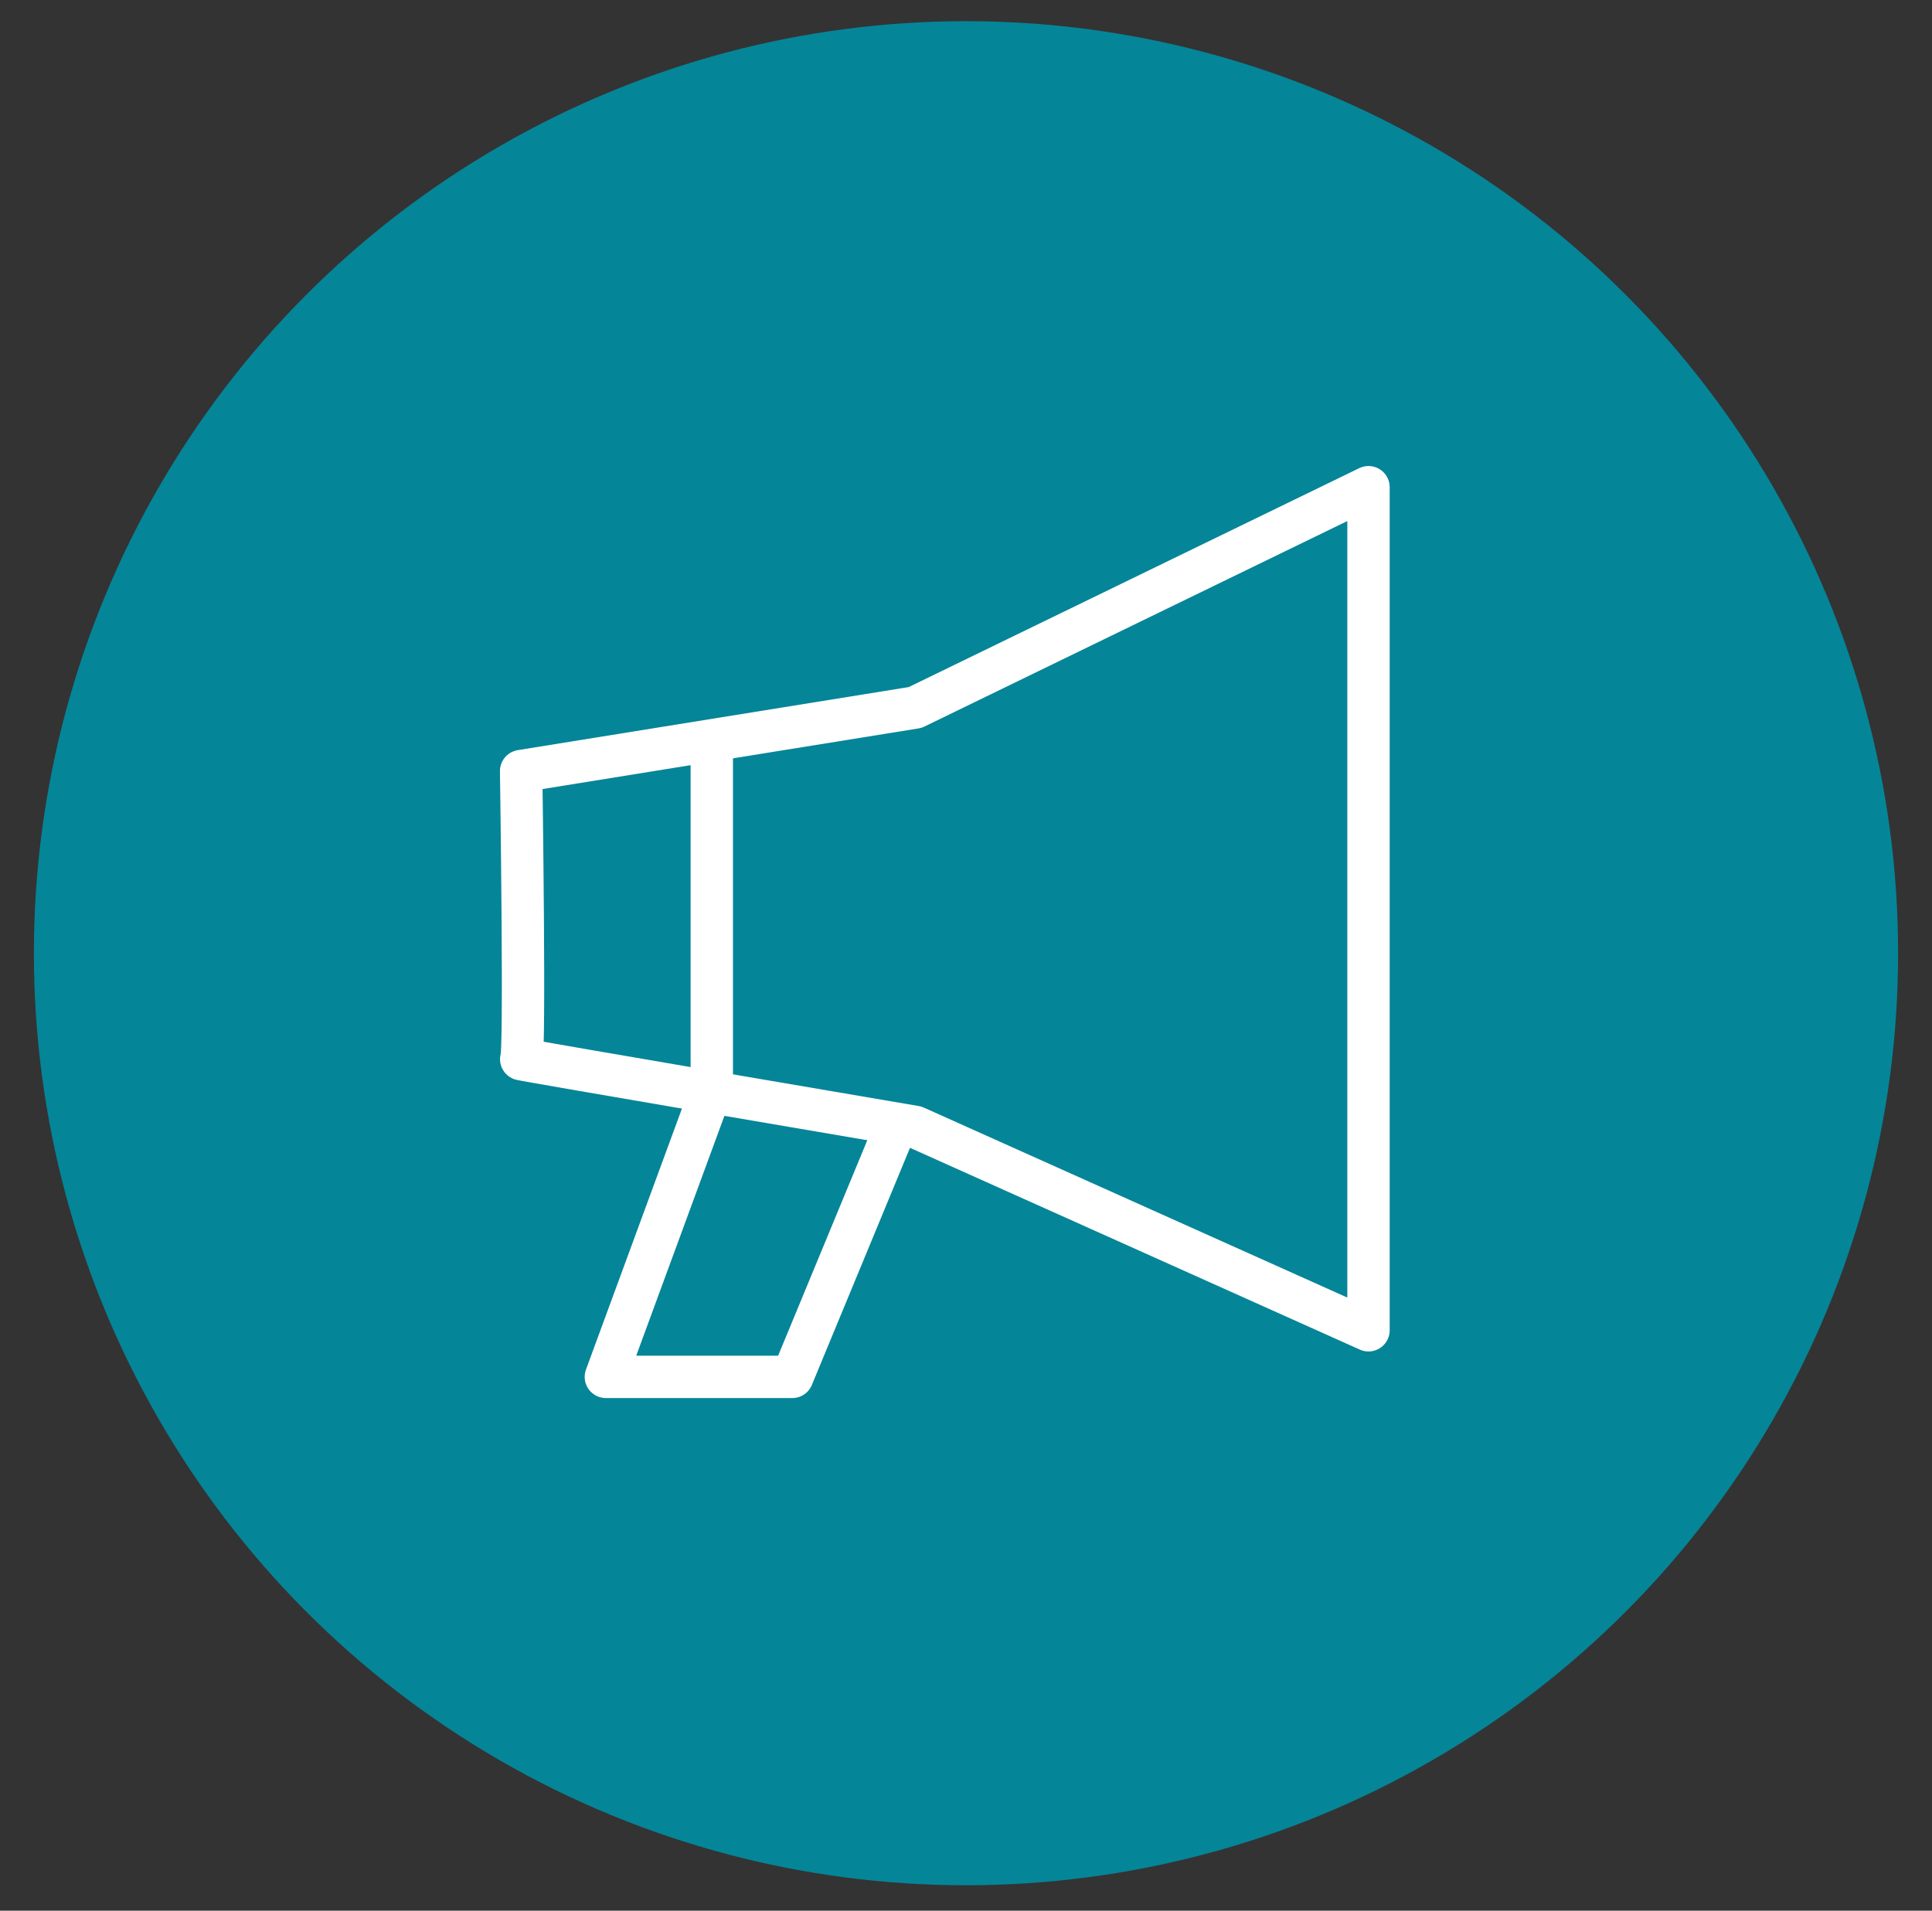
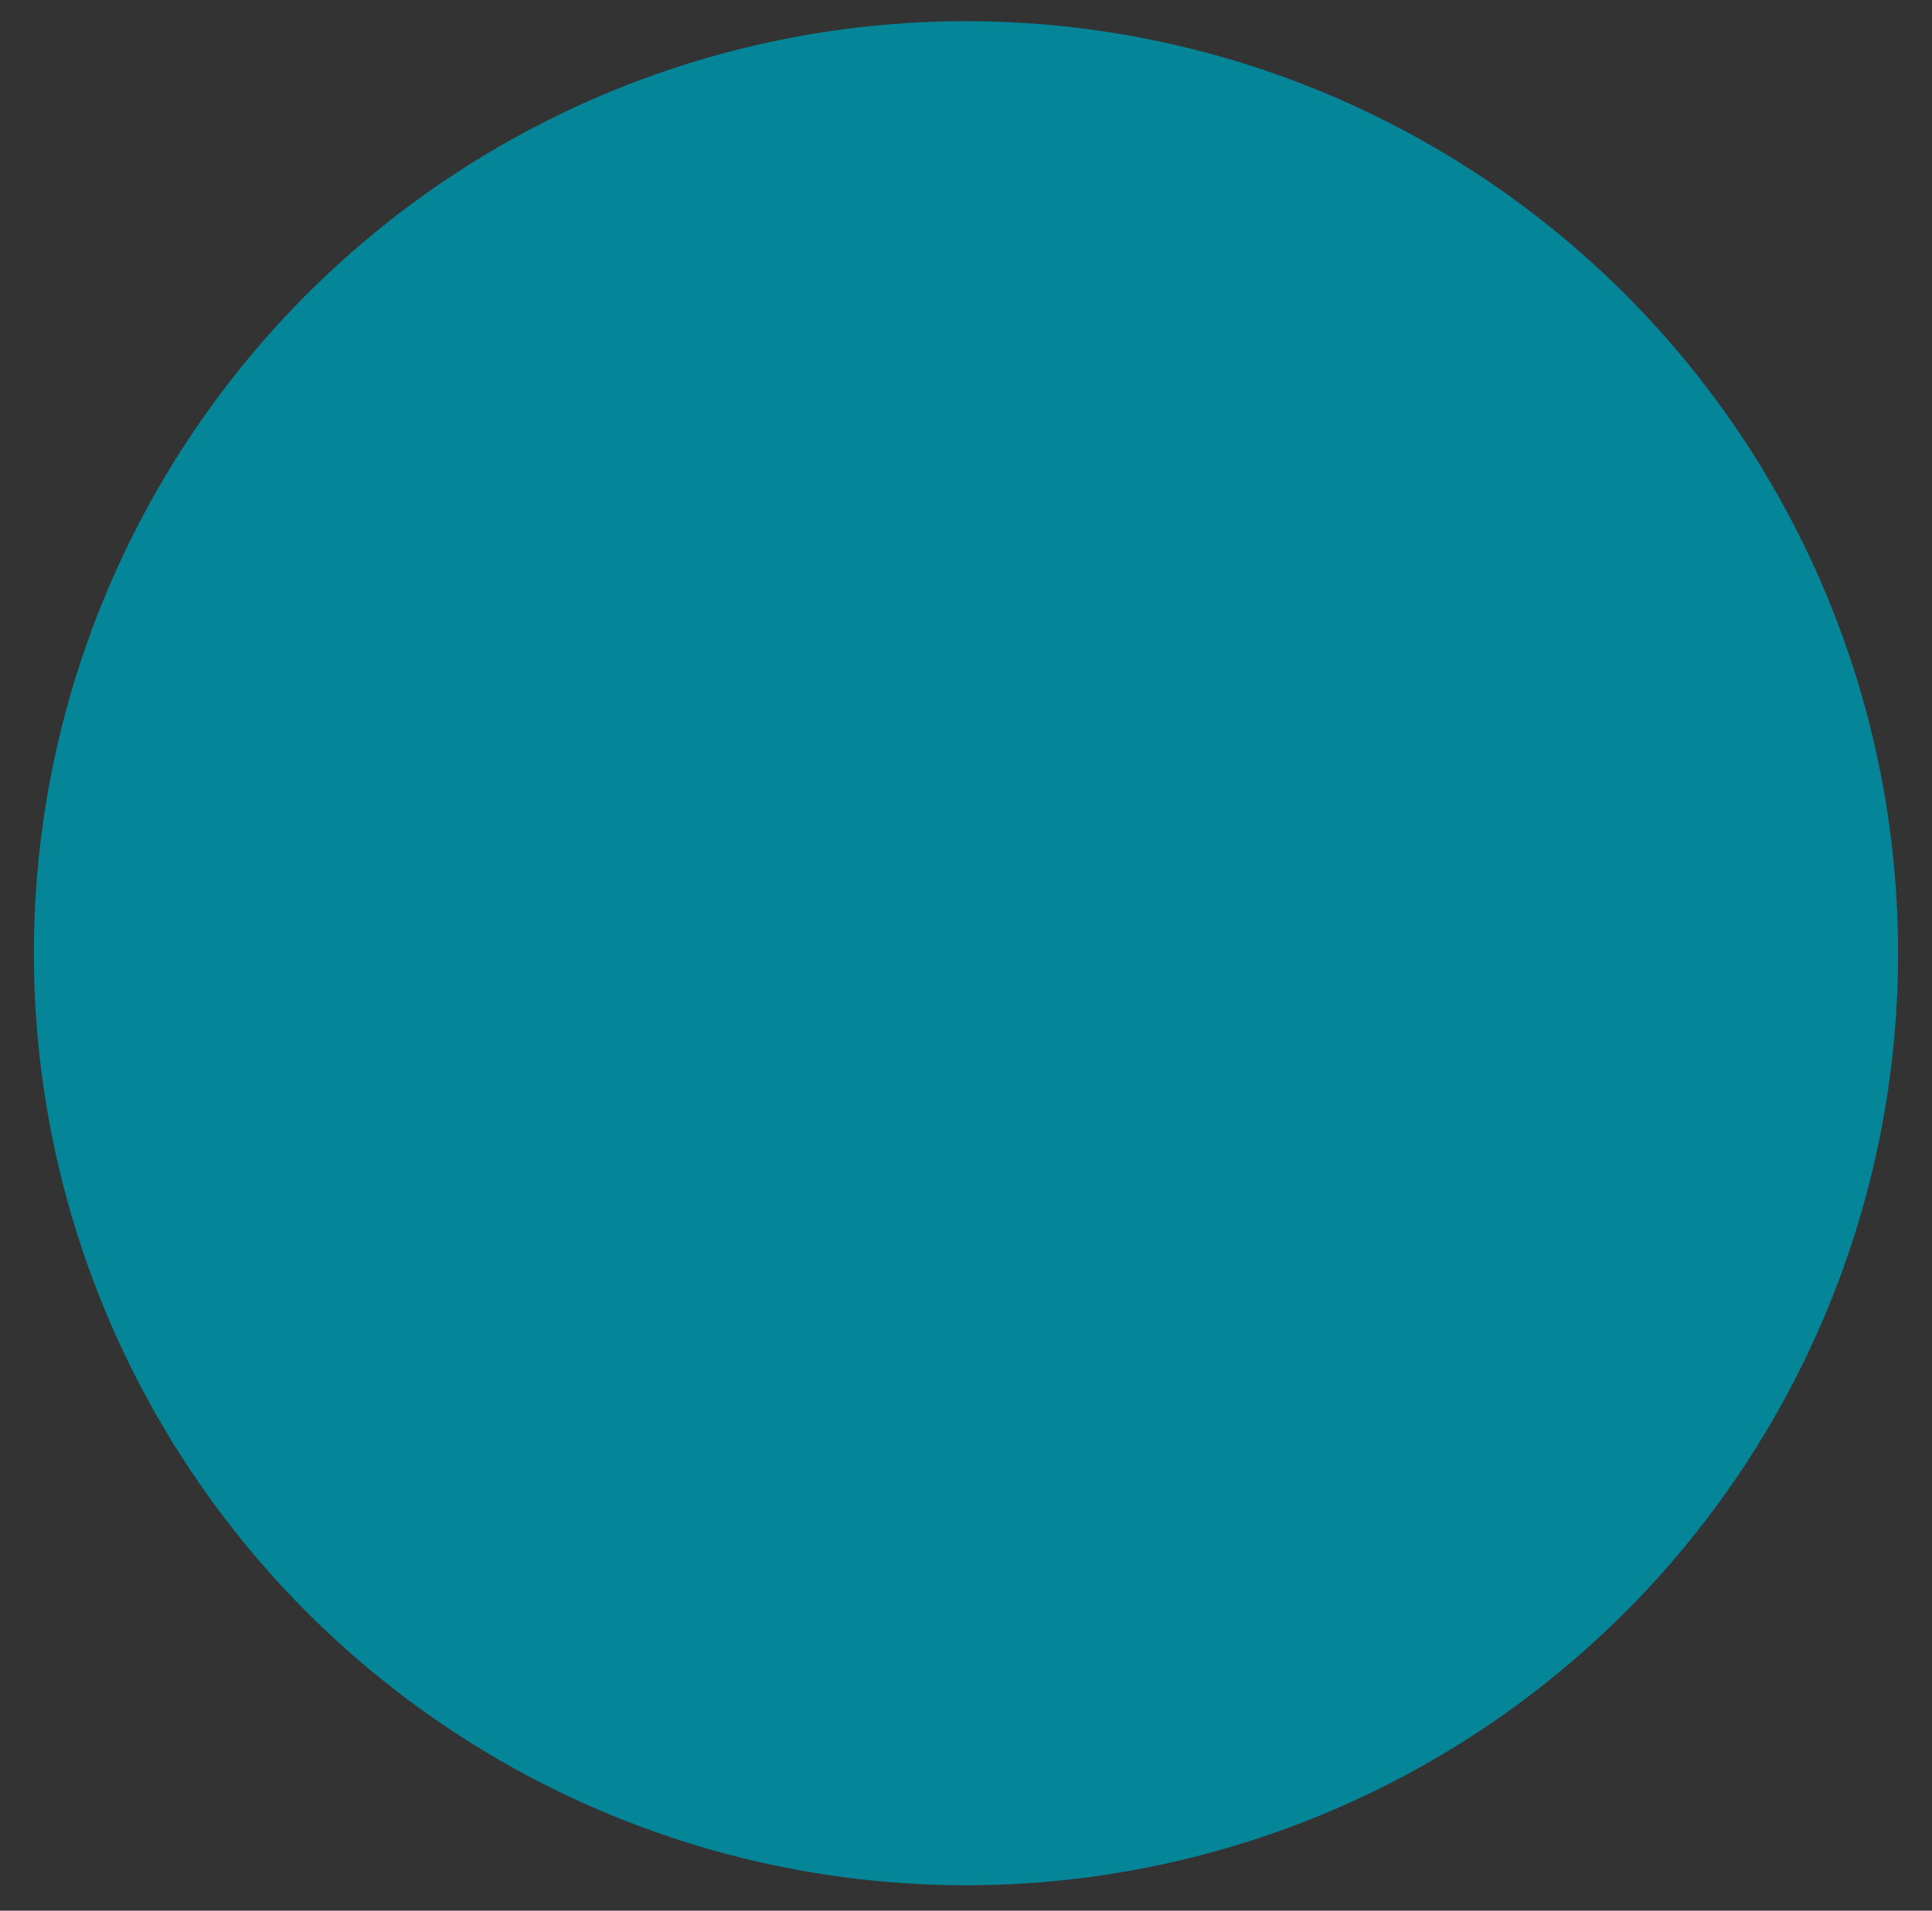
<svg xmlns="http://www.w3.org/2000/svg" version="1.1" id="Layer_1" x="0px" y="0px" viewBox="0 0 45.6 45.1" style="enable-background:new 0 0 45.6 45.1;" xml:space="preserve">
  <rect x="0" y="0" width="45.6" height="45.1" fill="#333333" stroke="none" />
  <circle id="Ellipse_51" style="fill:#058598;" cx="22.8" cy="22.5" r="22" />
  <g>
-     <path id="Path_11885" style="fill:none;stroke:#FFFFFF;stroke-linecap:round;stroke-linejoin:round;" d="M32.3,11.5v19.9l-10.7-4.8   c0,0-9.4-1.6-9.3-1.6s0-6.8,0-6.8s9.3-1.5,9.3-1.5L32.3,11.5z" />
-     <path id="Path_11886" style="fill:none;stroke:#FFFFFF;stroke-linecap:round;stroke-linejoin:round;" d="M16.8,17.5v8.2l-2.5,6.8   h4.4l2.4-5.8" />
-   </g>
+     </g>
</svg>